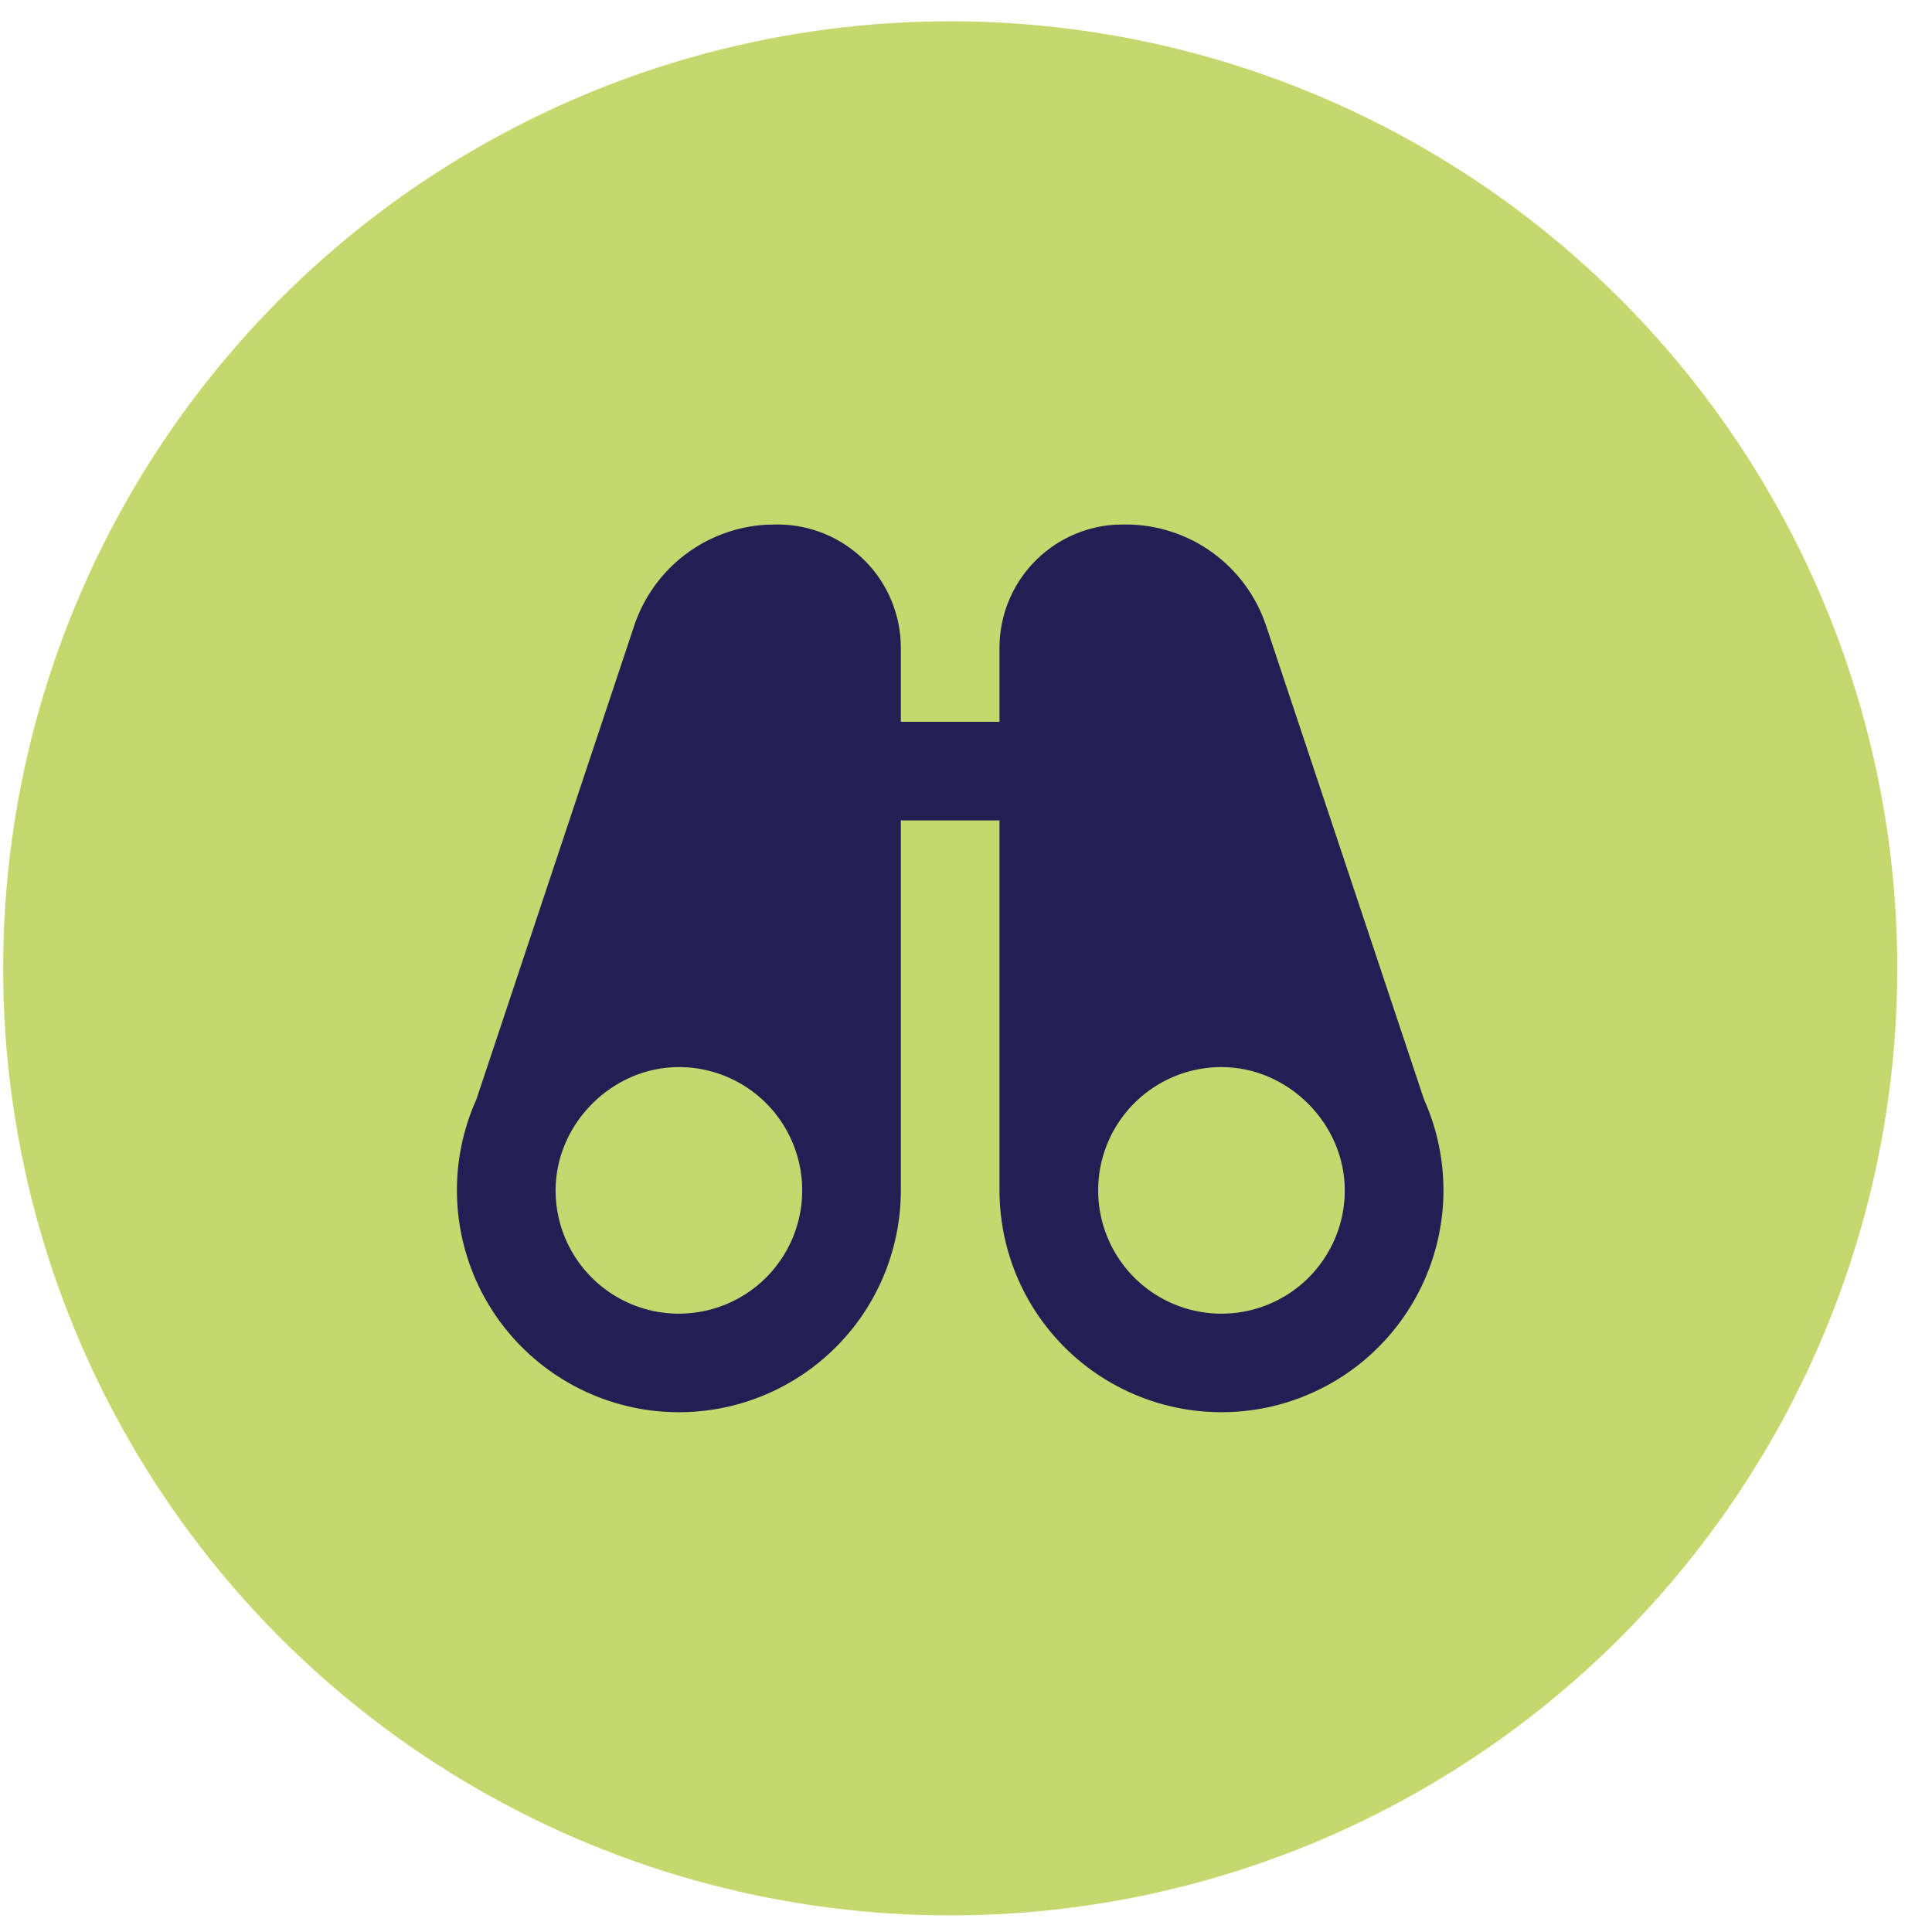
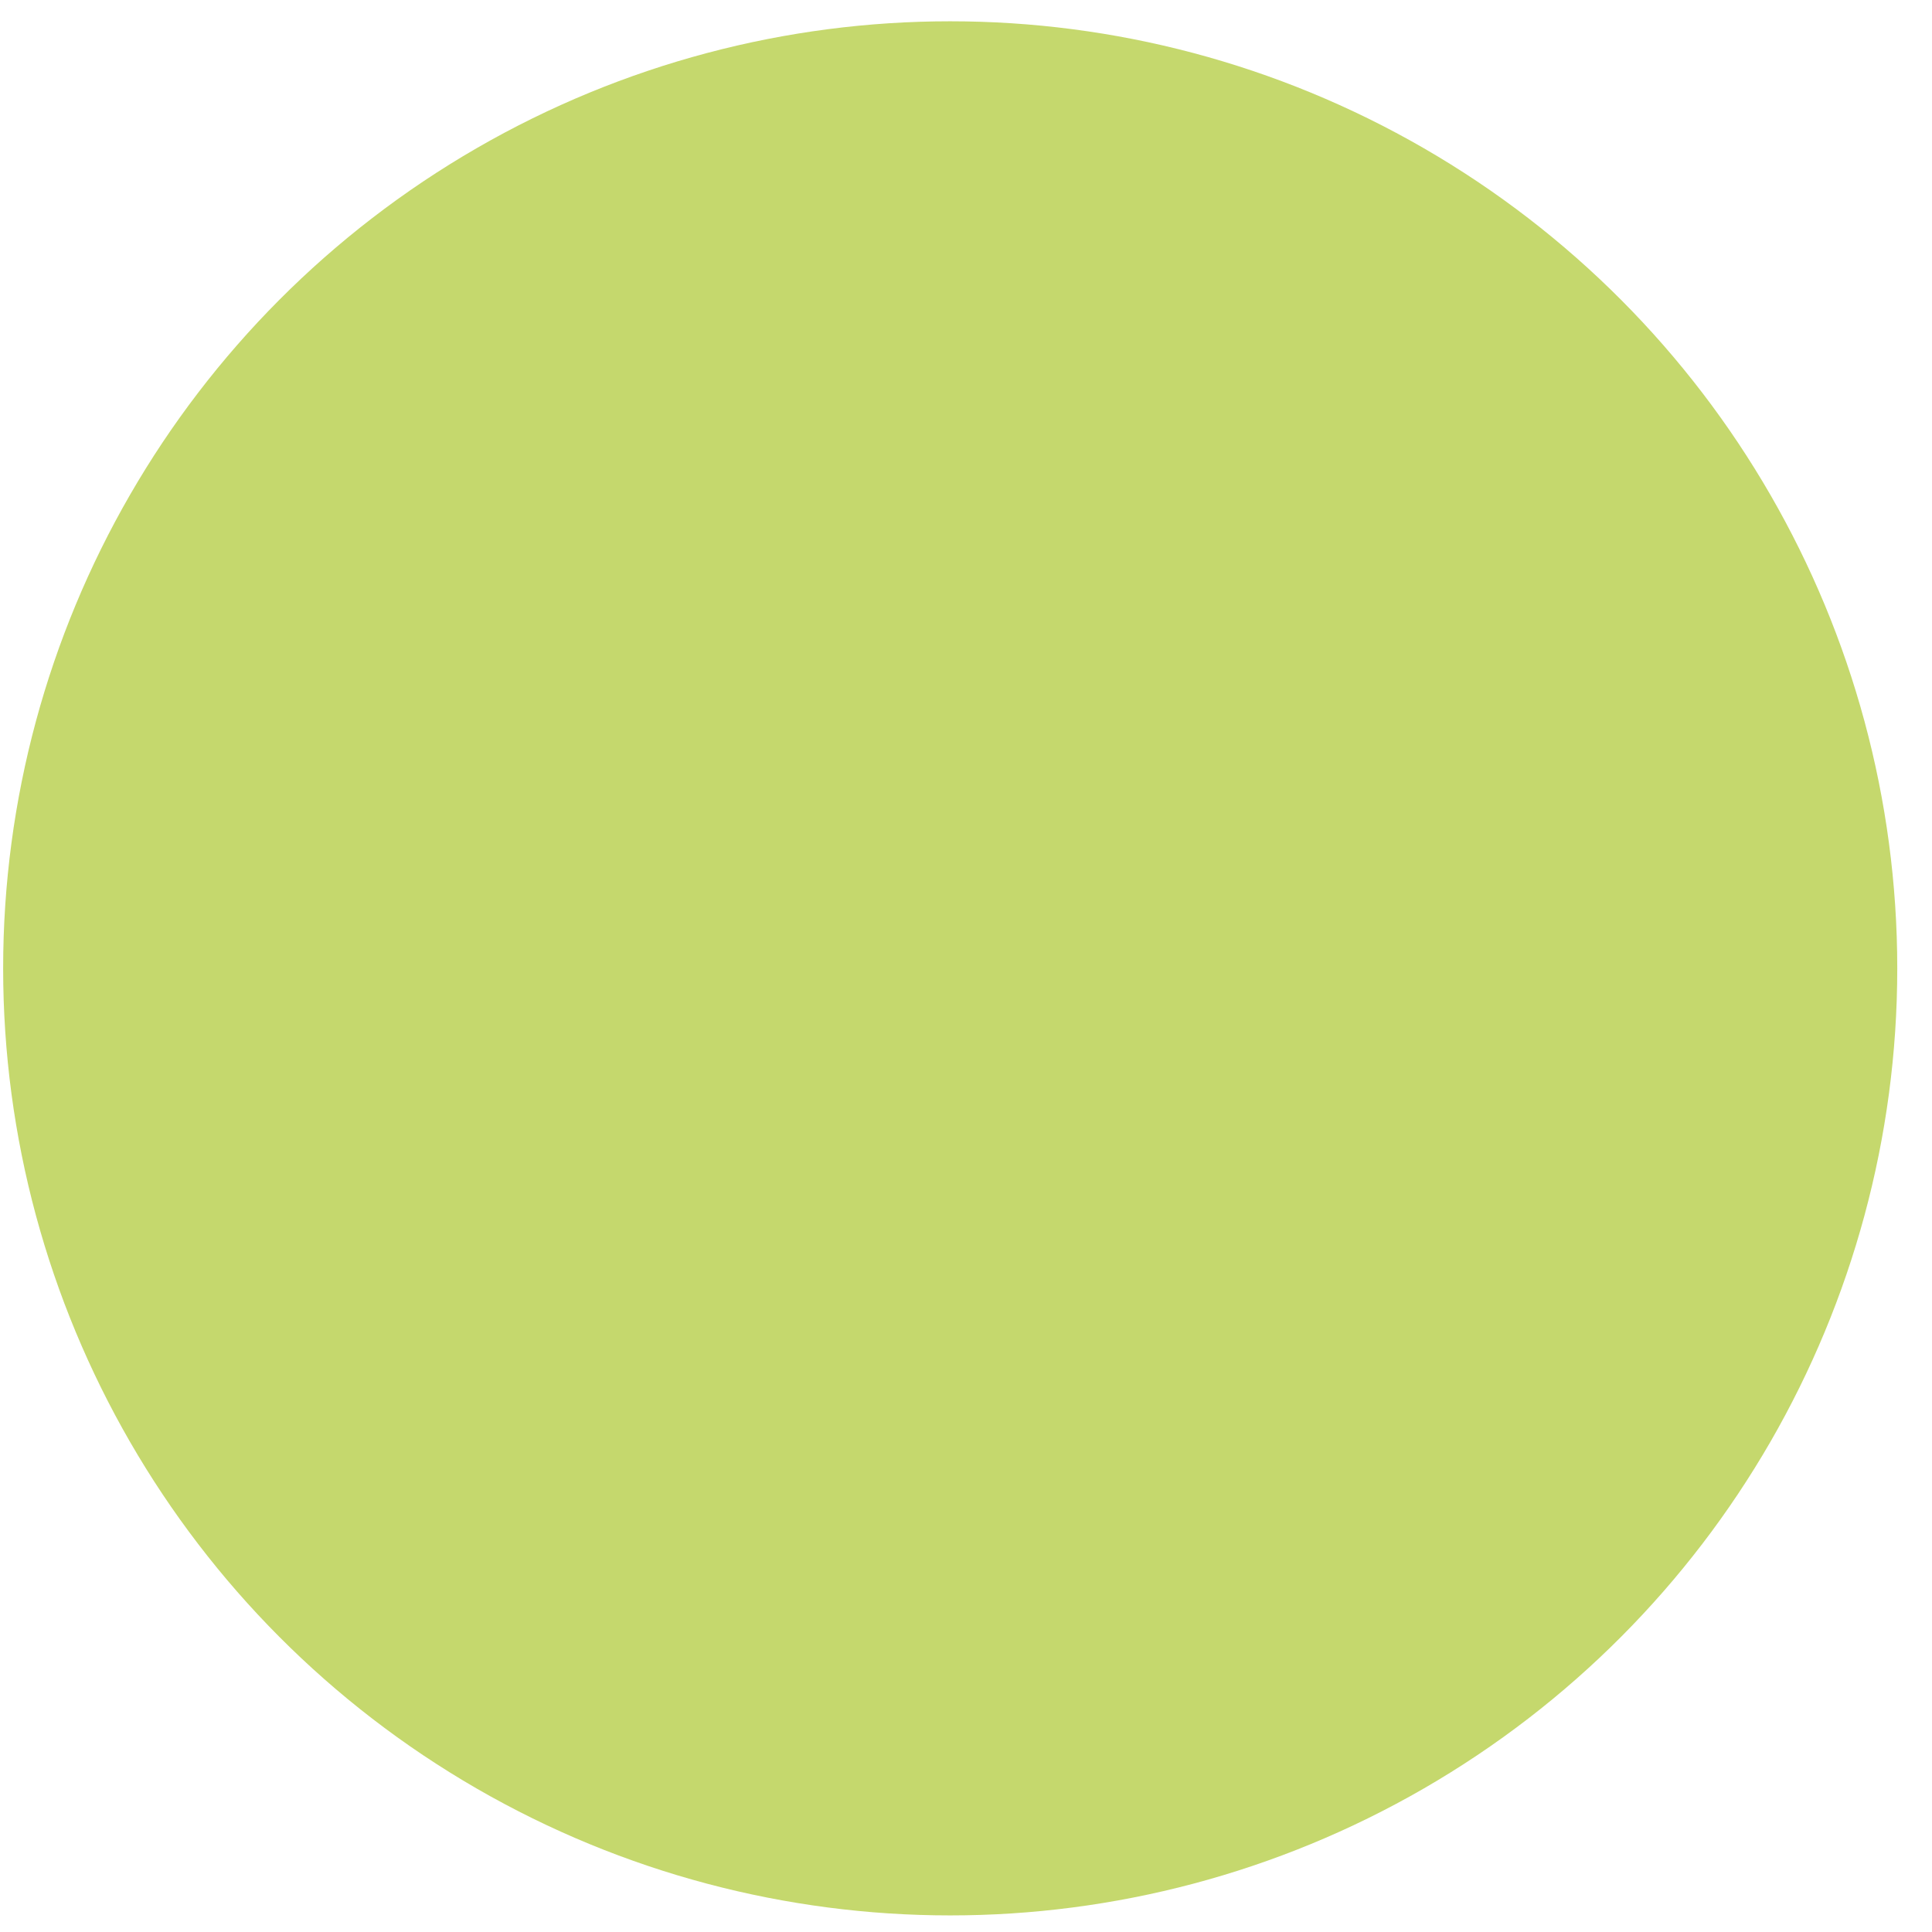
<svg xmlns="http://www.w3.org/2000/svg" width="51" height="51" viewBox="0 0 51 51" fill="none">
  <circle cx="25.083" cy="25.562" r="25" fill="#C5D86D" />
-   <path fill-rule="evenodd" clip-rule="evenodd" d="M20.525 13.845C21.388 13.845 22.216 14.188 22.827 14.798C23.437 15.409 23.78 16.237 23.78 17.1V19.053H26.384V17.1C26.384 16.273 26.698 15.478 27.263 14.875C27.828 14.271 28.601 13.905 29.426 13.851L29.716 13.845C30.536 13.845 31.335 14.103 32 14.582C32.664 15.062 33.162 15.738 33.421 16.515L37.59 29.022C37.948 29.819 38.122 30.686 38.102 31.559C38.081 32.432 37.865 33.289 37.47 34.068C37.075 34.847 36.511 35.528 35.82 36.061C35.128 36.594 34.325 36.966 33.471 37.149C32.617 37.332 31.733 37.322 30.884 37.119C30.034 36.916 29.241 36.526 28.561 35.977C27.882 35.428 27.334 34.734 26.957 33.947C26.581 33.158 26.385 32.296 26.384 31.423V21.657H23.78V31.423C23.78 32.296 23.584 33.158 23.207 33.947C22.831 34.734 22.283 35.428 21.603 35.977C20.924 36.526 20.131 36.916 19.281 37.119C18.431 37.322 17.547 37.332 16.693 37.149C15.839 36.966 15.037 36.594 14.345 36.061C13.653 35.528 13.089 34.847 12.694 34.068C12.3 33.289 12.084 32.432 12.063 31.559C12.042 30.686 12.217 29.819 12.575 29.022L16.742 16.515C16.989 15.776 17.451 15.128 18.069 14.653C18.687 14.179 19.432 13.9 20.21 13.852L20.525 13.845ZM17.921 28.168C16.157 28.168 14.666 29.664 14.666 31.423C14.666 32.067 14.857 32.696 15.214 33.231C15.572 33.767 16.08 34.184 16.675 34.43C17.27 34.677 17.924 34.741 18.556 34.615C19.187 34.49 19.767 34.18 20.223 33.725C20.678 33.269 20.988 32.689 21.114 32.058C21.239 31.427 21.175 30.772 20.928 30.177C20.682 29.582 20.265 29.074 19.729 28.716C19.194 28.359 18.565 28.168 17.921 28.168ZM32.244 28.168C31.6 28.168 30.971 28.359 30.435 28.716C29.9 29.074 29.483 29.582 29.236 30.177C28.99 30.772 28.926 31.427 29.051 32.058C29.177 32.689 29.487 33.269 29.942 33.725C30.397 34.18 30.977 34.49 31.609 34.615C32.24 34.741 32.895 34.677 33.489 34.43C34.084 34.184 34.593 33.767 34.95 33.231C35.308 32.696 35.499 32.067 35.499 31.423C35.499 29.664 34.008 28.168 32.244 28.168Z" fill="#231E54" />
</svg>